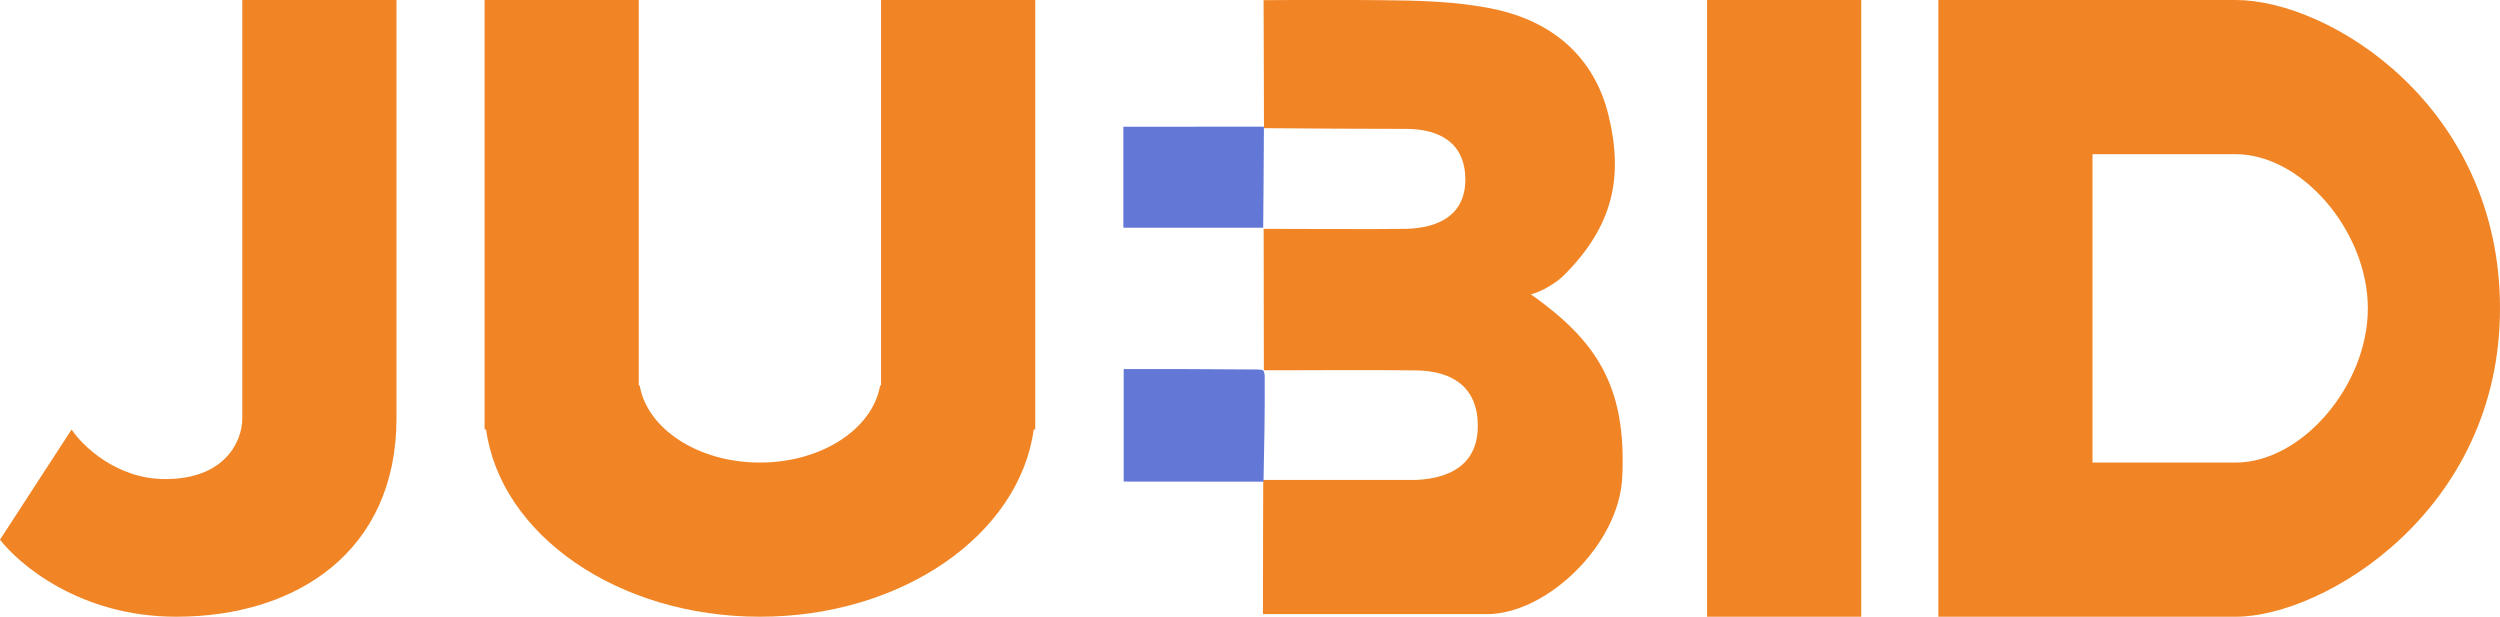
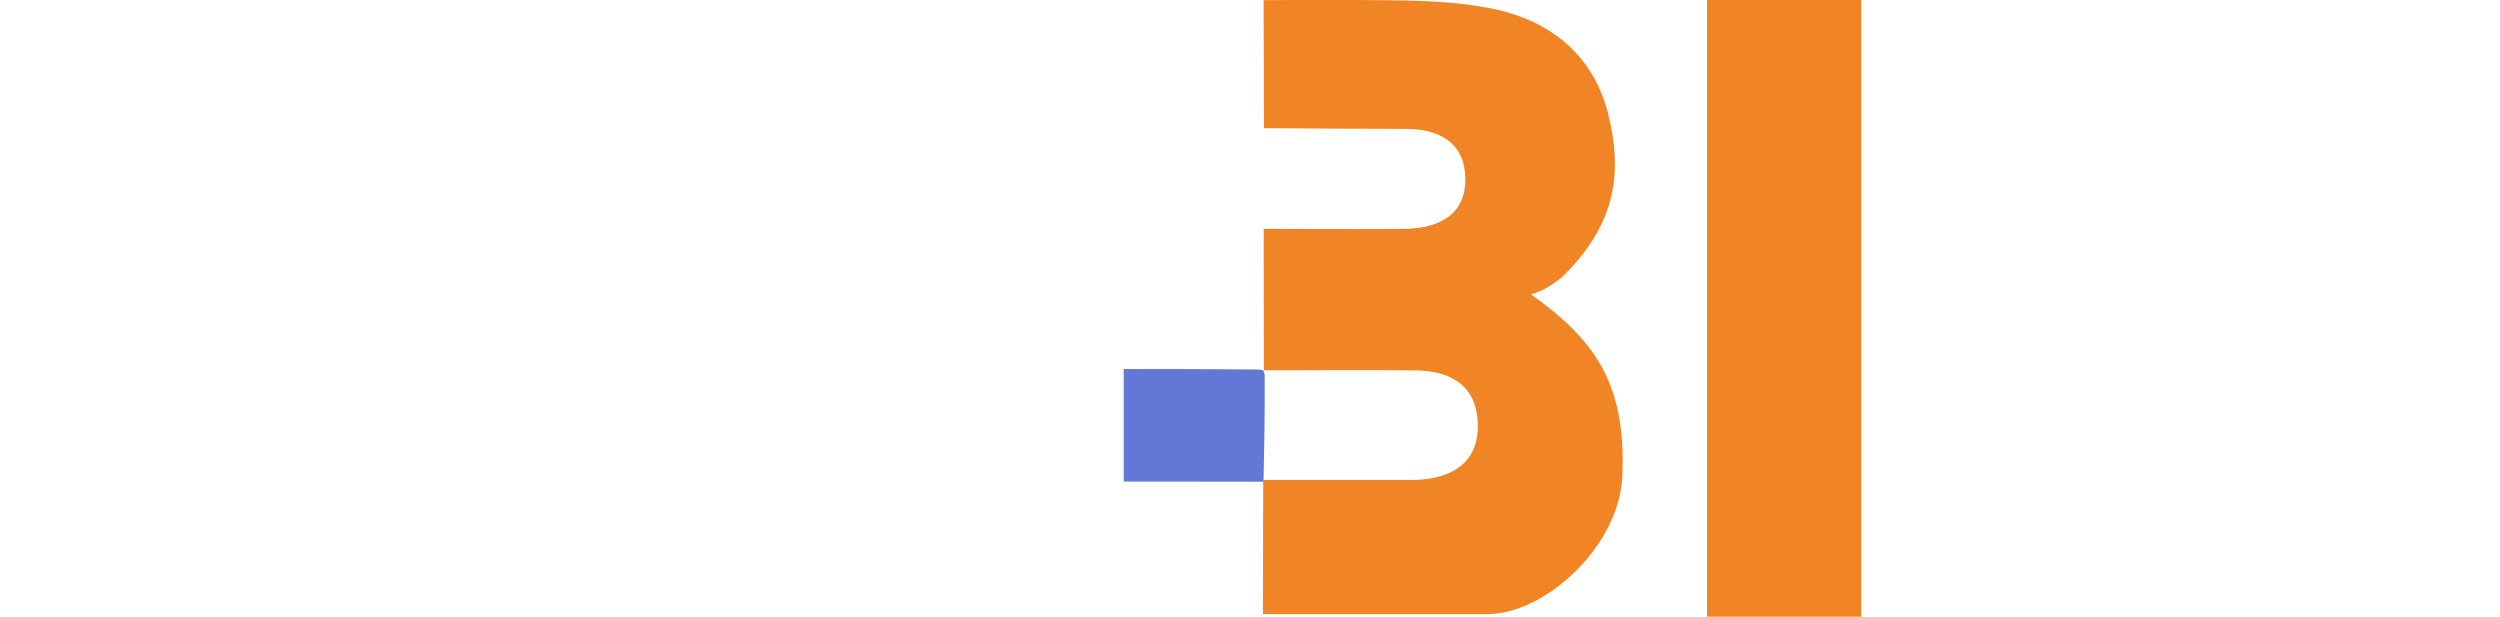
<svg xmlns="http://www.w3.org/2000/svg" width="227" height="56" viewBox="0 0 227 56" fill="none">
  <path d="M114.758 33.594C114.754 29.693 114.749 25.206 114.741 20.779C115.236 20.779 126.04 20.823 127.682 20.779C130.645 20.7 133.096 19.514 133.051 16.212C133.008 12.991 130.736 11.703 127.655 11.703C123.35 11.703 119.045 11.669 114.733 11.637C114.726 11.624 114.769 11.65 114.769 11.65C114.769 6 114.733 3 114.733 0.014C116.973 0.014 119.311 -0.037 125.294 0.014C128.77 0.044 132.322 0.113 135.698 0.832C140.924 1.944 144.761 5.13 146.061 10.5C147.408 16.069 146.5 20.5 142 25C141.374 25.626 140 26.5 139 26.72C144.922 30.923 147.708 35 147.3 43.349C147 49.5 140.413 55.766 135 55.766C129.587 55.766 122.5 55.766 114.674 55.766C114.674 51.487 114.701 43.575 114.701 43.575C114.701 43.575 118.5 43.575 128.622 43.575C131.696 43.428 134.23 42.15 134.183 38.575C134.138 35.083 131.81 33.68 128.602 33.634C123.981 33.569 119.359 33.632 114.742 33.619C114.747 33.598 114.758 33.594 114.758 33.594Z" fill="#F18526" />
  <path d="M114.728 43.731C114.728 43.731 114.727 43.749 114.748 43.738C110.637 43.726 106.504 43.726 102.031 43.726C102.031 40.224 102.031 37.134 102.031 33.509C105.885 33.509 109.817 33.509 114.253 33.551C114.758 33.594 114.747 33.598 114.834 34.07C114.857 37.604 114.792 40.667 114.728 43.731Z" fill="#6378D6" />
-   <path d="M114.764 11.5C114.764 14.331 114.697 20.309 114.697 20.68C110.606 20.675 106.488 20.675 102 20.675C102 17.716 102 14.997 102 11.509C103.673 11.509 113.5 11.5 114.764 11.5Z" fill="#6378D6" />
-   <path d="M156.064 55.002C160.088 54.634 164.012 54.562 168.348 54.386C164.494 54.62 160.229 54.959 156.064 55.002Z" fill="#F4C49C" />
  <rect x="155" width="14" height="56" fill="#F18526" />
-   <path fill-rule="evenodd" clip-rule="evenodd" d="M58 0H44V37V39H44.137C45.452 48.553 56.082 56 69 56C81.918 56 92.548 48.553 93.863 39H94V37V0H80V10V19.933V34V35H79.915C79.238 38.946 74.609 42 69 42C63.391 42 58.762 38.946 58.085 35H58V34V19.933V10V0Z" fill="#F18526" />
-   <path fill-rule="evenodd" clip-rule="evenodd" d="M36 0H22V38C22 40 20.5 43.5 15 43.5C10.6 43.5 7.5 40.5 6.5 39L0 49C1.667 51.167 7.2 56 16 56C27 56 36 50 36 38V0Z" fill="#F18526" />
-   <path fill-rule="evenodd" clip-rule="evenodd" d="M190 0H176V56H190H203C211 56 227 46.4 227 28C227 9.6 211.5 0 203 0H190ZM203 42C209 42 215 35 215 28C215 21 209 14 203 14H190V42H203Z" fill="#F18526" />
</svg>